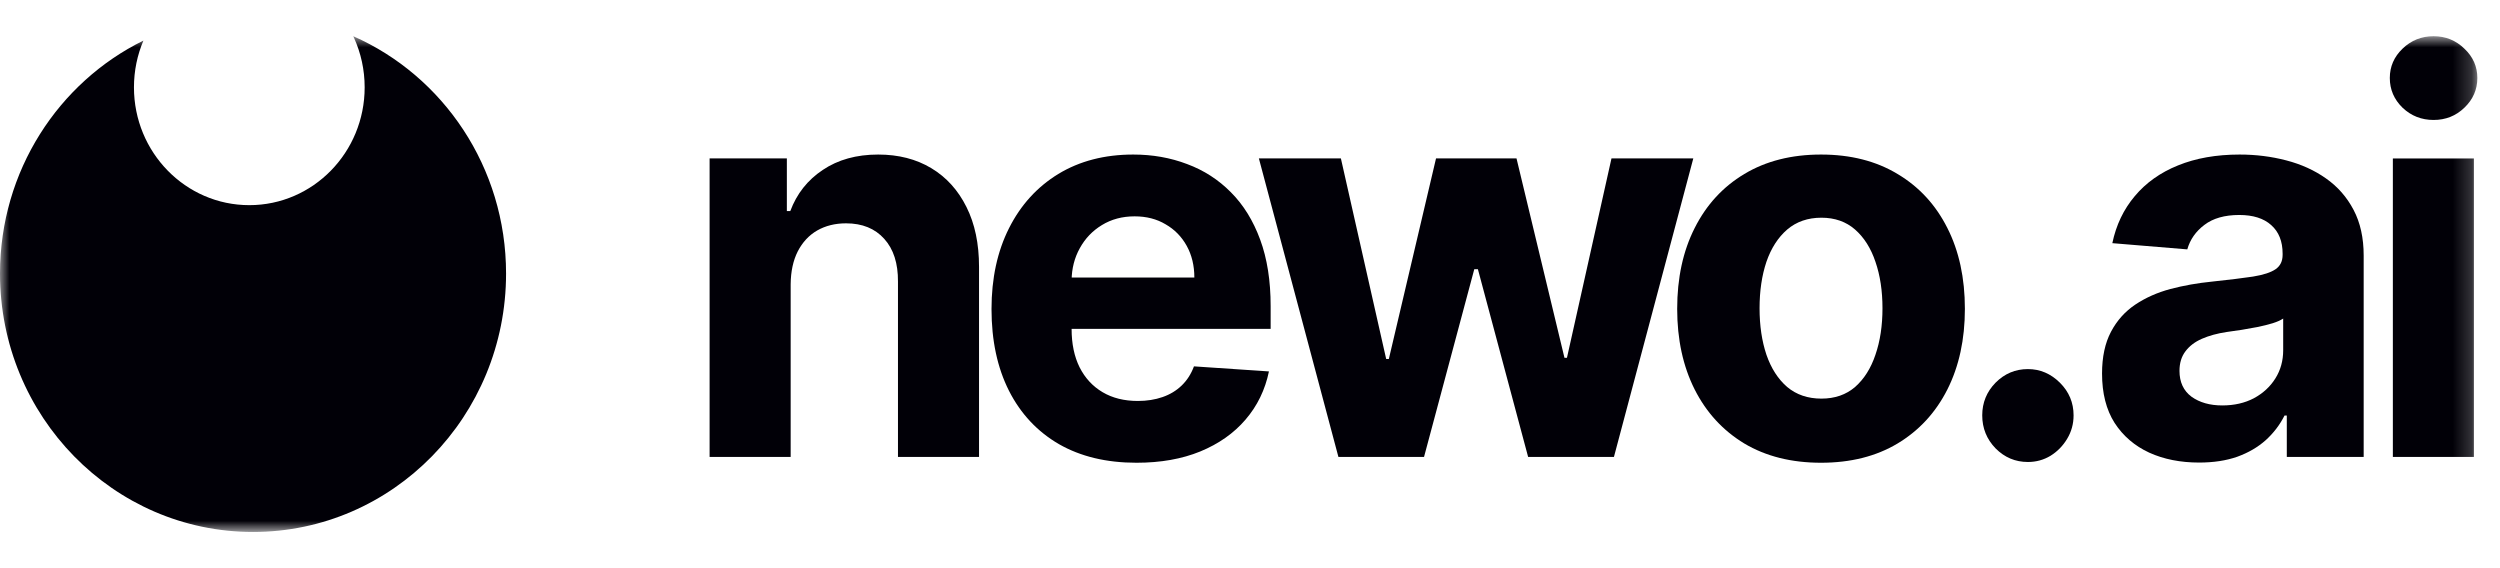
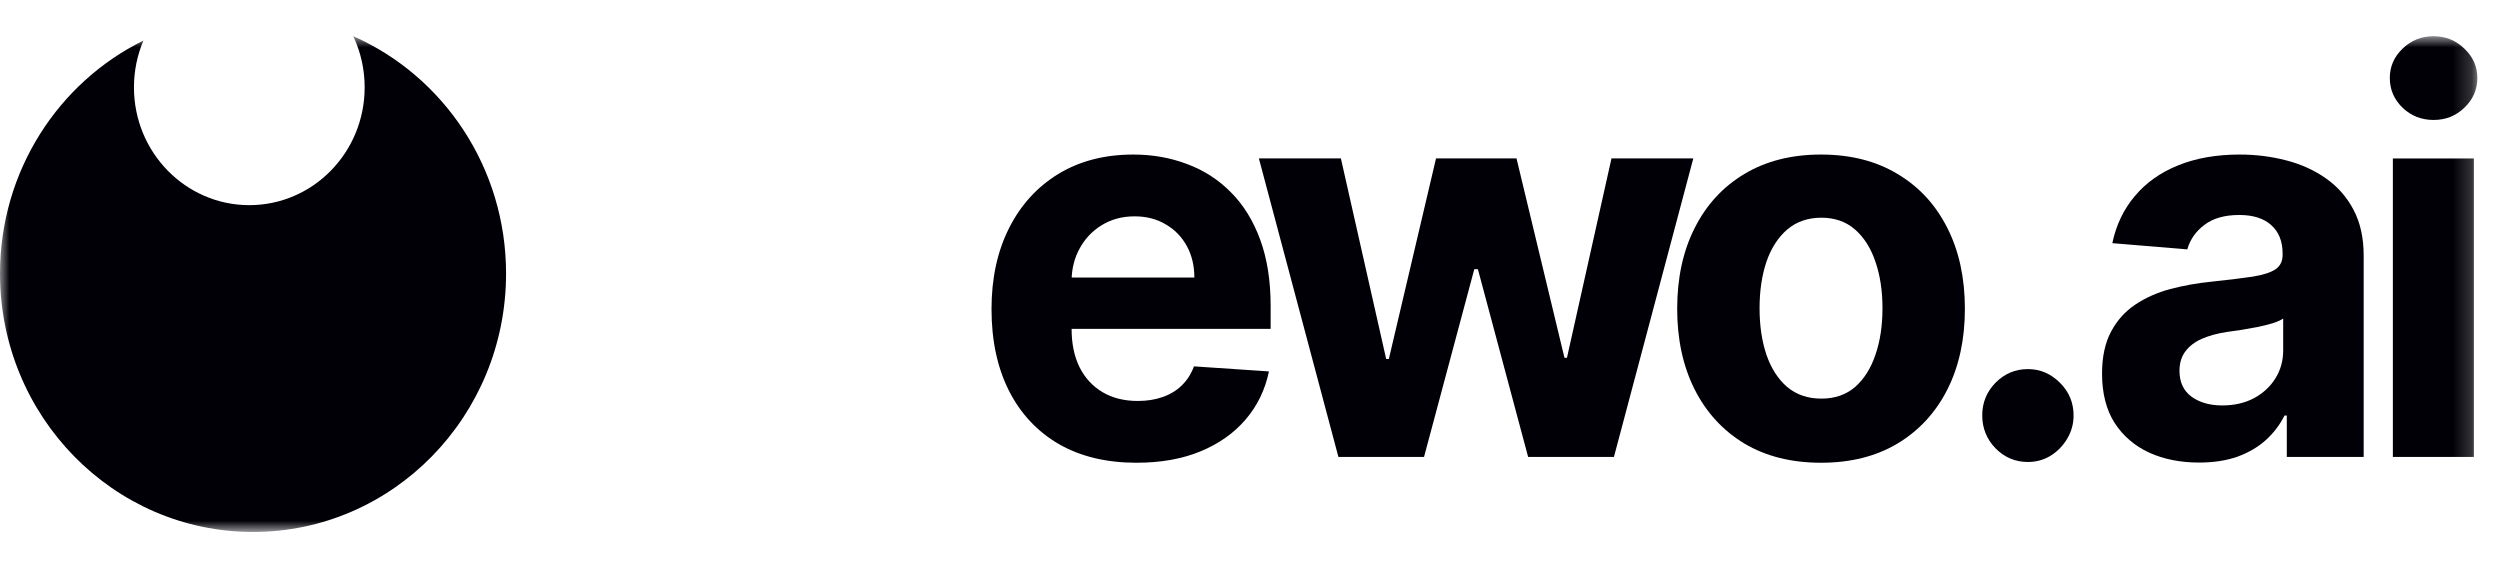
<svg xmlns="http://www.w3.org/2000/svg" fill="none" height="30" viewBox="0 0 132 30" width="132">
  <mask height="28" id="mask0_497_451" maskunits="userSpaceOnUse" style="mask-type:luminance" width="131" x="0" y="1">
    <path d="M130.803 1.912H0V28.088H130.803V1.912Z" fill="white" />
  </mask>
  <g mask="url(#mask0_497_451)">
-     <path d="M41.747 15.014V24.126H37.467V8.365H41.546V11.146H41.727C42.068 10.229 42.641 9.504 43.445 8.971C44.248 8.43 45.223 8.16 46.368 8.16C47.44 8.16 48.374 8.4 49.171 8.878C49.968 9.357 50.588 10.041 51.03 10.931C51.472 11.813 51.693 12.866 51.693 14.091V24.126H47.413V14.87C47.42 13.906 47.179 13.154 46.69 12.613C46.201 12.066 45.528 11.792 44.67 11.792C44.094 11.792 43.585 11.919 43.143 12.172C42.708 12.425 42.366 12.795 42.118 13.28C41.877 13.759 41.753 14.337 41.747 15.014Z" fill="#010007" />
    <path d="M60.007 24.433C58.42 24.433 57.053 24.105 55.908 23.448C54.769 22.785 53.892 21.848 53.276 20.637C52.66 19.419 52.352 17.98 52.352 16.317C52.352 14.696 52.66 13.273 53.276 12.049C53.892 10.825 54.759 9.87 55.878 9.186C57.003 8.502 58.323 8.16 59.836 8.16C60.855 8.16 61.802 8.328 62.68 8.663C63.564 8.991 64.334 9.487 64.99 10.151C65.653 10.814 66.169 11.649 66.538 12.654C66.906 13.653 67.09 14.823 67.09 16.163V17.364H54.059V14.655H63.062C63.062 14.026 62.928 13.468 62.66 12.983C62.392 12.497 62.02 12.117 61.544 11.844C61.076 11.563 60.53 11.423 59.907 11.423C59.257 11.423 58.681 11.577 58.179 11.885C57.683 12.186 57.294 12.593 57.013 13.106C56.732 13.612 56.588 14.176 56.581 14.799V17.374C56.581 18.154 56.722 18.828 57.003 19.395C57.291 19.963 57.697 20.401 58.219 20.709C58.741 21.017 59.361 21.171 60.078 21.171C60.553 21.171 60.989 21.102 61.384 20.965C61.779 20.828 62.117 20.623 62.398 20.35C62.68 20.076 62.894 19.741 63.041 19.344L67 19.611C66.799 20.582 66.387 21.43 65.764 22.155C65.148 22.874 64.351 23.435 63.373 23.838C62.402 24.235 61.28 24.433 60.007 24.433Z" fill="#010007" />
    <path d="M70.668 24.125L66.469 8.365H70.799L73.19 18.954H73.331L75.822 8.365H80.072L82.604 18.892H82.735L85.086 8.365H89.406L85.216 24.125H80.685L78.033 14.214H77.842L75.189 24.125H70.668Z" fill="#010007" />
    <path d="M96.15 24.433C94.59 24.433 93.24 24.095 92.102 23.418C90.97 22.734 90.096 21.783 89.479 20.565C88.863 19.341 88.555 17.921 88.555 16.307C88.555 14.679 88.863 13.256 89.479 12.039C90.096 10.814 90.97 9.863 92.102 9.186C93.24 8.502 94.59 8.16 96.15 8.16C97.711 8.16 99.057 8.502 100.189 9.186C101.328 9.863 102.205 10.814 102.821 12.039C103.438 13.256 103.746 14.679 103.746 16.307C103.746 17.921 103.438 19.341 102.821 20.565C102.205 21.783 101.328 22.734 100.189 23.418C99.057 24.095 97.711 24.433 96.15 24.433ZM96.171 21.047C96.88 21.047 97.473 20.842 97.949 20.432C98.424 20.015 98.783 19.447 99.024 18.729C99.272 18.01 99.395 17.193 99.395 16.276C99.395 15.36 99.272 14.542 99.024 13.824C98.783 13.106 98.424 12.538 97.949 12.121C97.473 11.704 96.88 11.495 96.171 11.495C95.454 11.495 94.851 11.704 94.362 12.121C93.88 12.538 93.515 13.106 93.267 13.824C93.026 14.542 92.905 15.36 92.905 16.276C92.905 17.193 93.026 18.01 93.267 18.729C93.515 19.447 93.88 20.015 94.362 20.432C94.851 20.842 95.454 21.047 96.171 21.047Z" fill="#010007" />
    <path d="M107.074 24.393C106.41 24.393 105.841 24.153 105.366 23.674C104.897 23.189 104.662 22.608 104.662 21.93C104.662 21.26 104.897 20.685 105.366 20.206C105.841 19.728 106.41 19.488 107.074 19.488C107.717 19.488 108.279 19.728 108.762 20.206C109.244 20.685 109.485 21.26 109.485 21.93C109.485 22.382 109.371 22.796 109.143 23.172C108.922 23.541 108.631 23.839 108.269 24.064C107.907 24.283 107.509 24.393 107.074 24.393Z" fill="#010007" />
    <path d="M116.112 24.423C115.127 24.423 114.25 24.249 113.48 23.9C112.709 23.544 112.1 23.021 111.651 22.33C111.208 21.632 110.988 20.764 110.988 19.724C110.988 18.848 111.145 18.113 111.46 17.518C111.774 16.923 112.204 16.444 112.746 16.081C113.289 15.719 113.905 15.445 114.594 15.26C115.291 15.076 116.022 14.946 116.785 14.87C117.682 14.775 118.406 14.686 118.955 14.604C119.504 14.515 119.903 14.385 120.151 14.214C120.399 14.043 120.522 13.79 120.522 13.455V13.393C120.522 12.743 120.321 12.24 119.92 11.885C119.525 11.529 118.962 11.351 118.232 11.351C117.462 11.351 116.848 11.526 116.393 11.874C115.938 12.216 115.636 12.647 115.489 13.167L111.531 12.839C111.731 11.881 112.127 11.054 112.716 10.356C113.306 9.651 114.065 9.111 114.996 8.735C115.935 8.352 117.019 8.16 118.252 8.16C119.109 8.16 119.929 8.263 120.713 8.468C121.504 8.673 122.204 8.991 122.813 9.422C123.429 9.853 123.915 10.407 124.27 11.084C124.624 11.755 124.802 12.559 124.802 13.496V24.126H120.743V21.94H120.623C120.375 22.433 120.043 22.867 119.628 23.243C119.213 23.613 118.714 23.903 118.131 24.115C117.549 24.32 116.875 24.423 116.112 24.423ZM117.337 21.407C117.967 21.407 118.523 21.28 119.005 21.027C119.487 20.767 119.866 20.418 120.14 19.98C120.415 19.543 120.552 19.047 120.552 18.493V16.82C120.418 16.909 120.234 16.991 119.999 17.066C119.772 17.135 119.514 17.2 119.226 17.261C118.938 17.316 118.65 17.367 118.363 17.415C118.074 17.456 117.813 17.494 117.579 17.528C117.076 17.603 116.637 17.723 116.262 17.887C115.887 18.051 115.596 18.274 115.388 18.554C115.181 18.828 115.077 19.17 115.077 19.58C115.077 20.175 115.288 20.63 115.71 20.945C116.139 21.253 116.681 21.407 117.337 21.407Z" fill="#010007" />
    <path d="M126.343 24.126V8.366H130.622V24.126H126.343ZM128.493 6.334C127.856 6.334 127.31 6.119 126.855 5.688C126.406 5.25 126.182 4.727 126.182 4.118C126.182 3.516 126.406 3 126.855 2.569C127.31 2.131 127.856 1.912 128.493 1.912C129.128 1.912 129.672 2.131 130.119 2.569C130.576 3 130.804 3.516 130.804 4.118C130.804 4.727 130.576 5.25 130.119 5.688C129.672 6.119 129.128 6.334 128.493 6.334Z" fill="#010007" />
    <path clip-rule="evenodd" d="M18.652 1.912C23.398 4.005 26.72 8.829 26.72 14.444C26.72 21.98 20.739 28.088 13.36 28.088C5.982 28.088 0 21.98 0 14.444C0 9.026 3.092 4.346 7.572 2.143C7.251 2.901 7.073 3.735 7.073 4.612C7.073 8.047 9.8 10.832 13.164 10.832C16.527 10.832 19.254 8.047 19.254 4.612C19.254 3.679 19.053 2.794 18.693 2L18.652 1.912Z" fill="#010007" fill-rule="evenodd" />
  </g>
</svg>